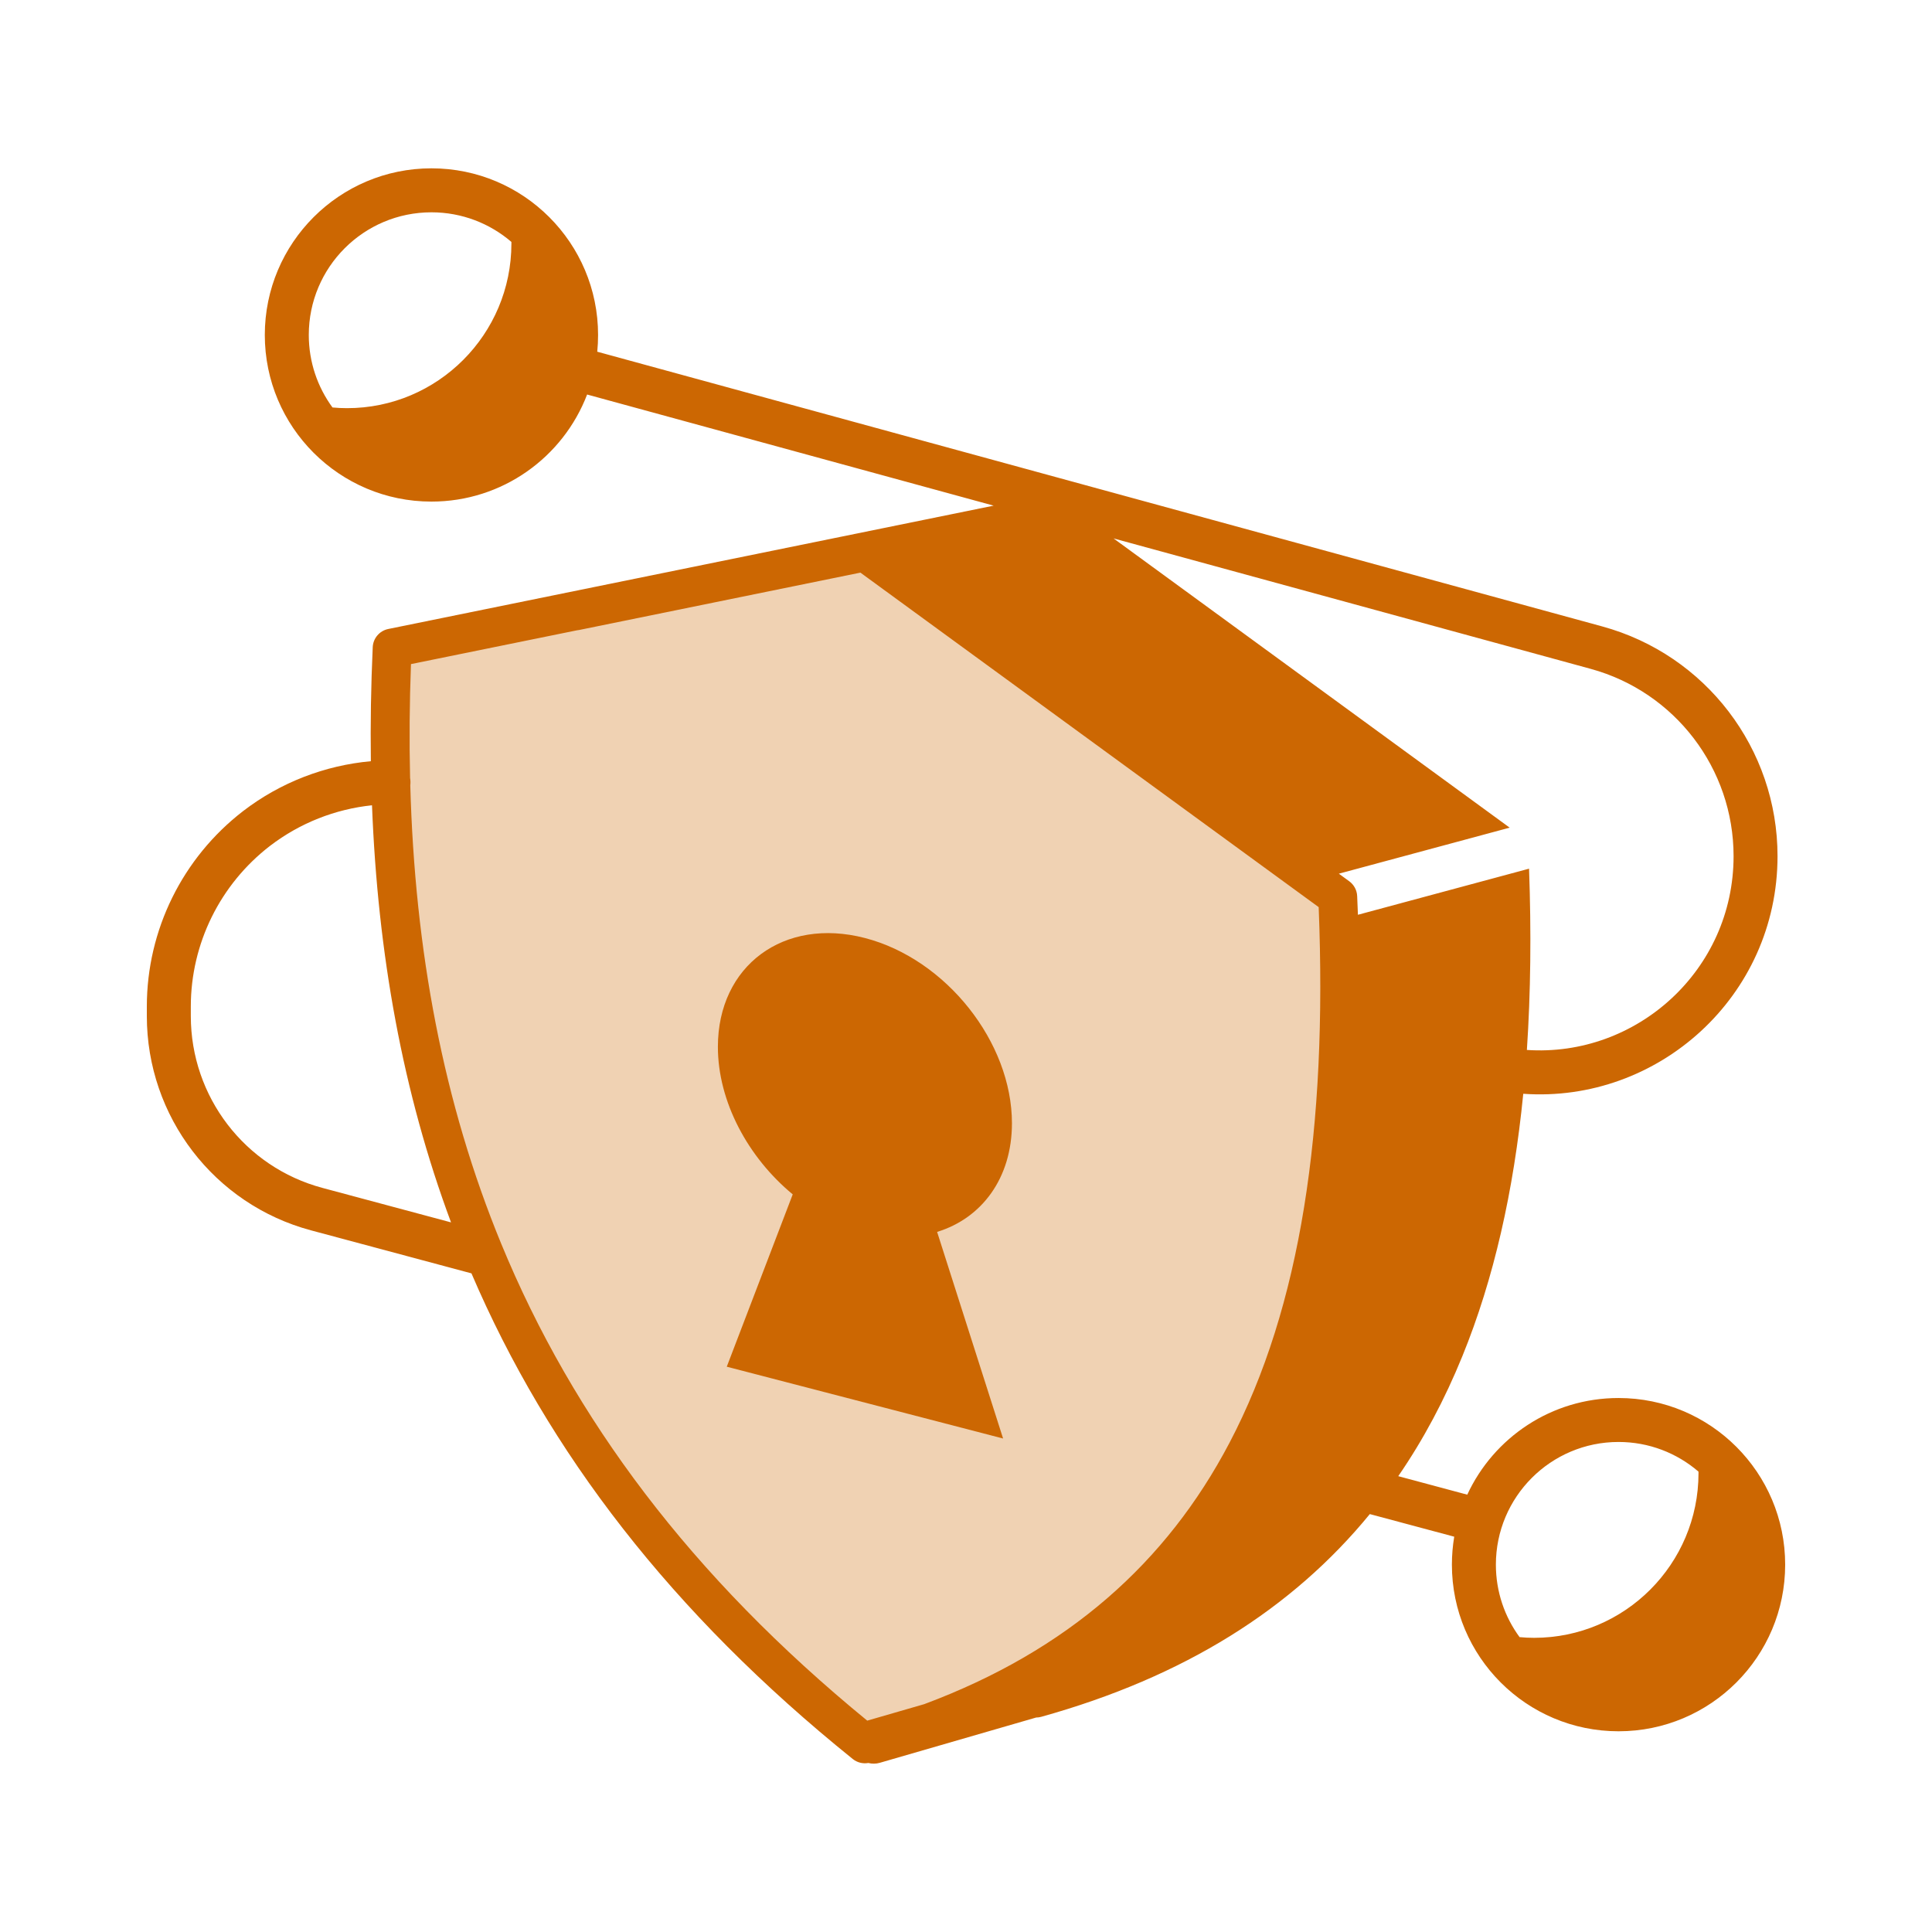
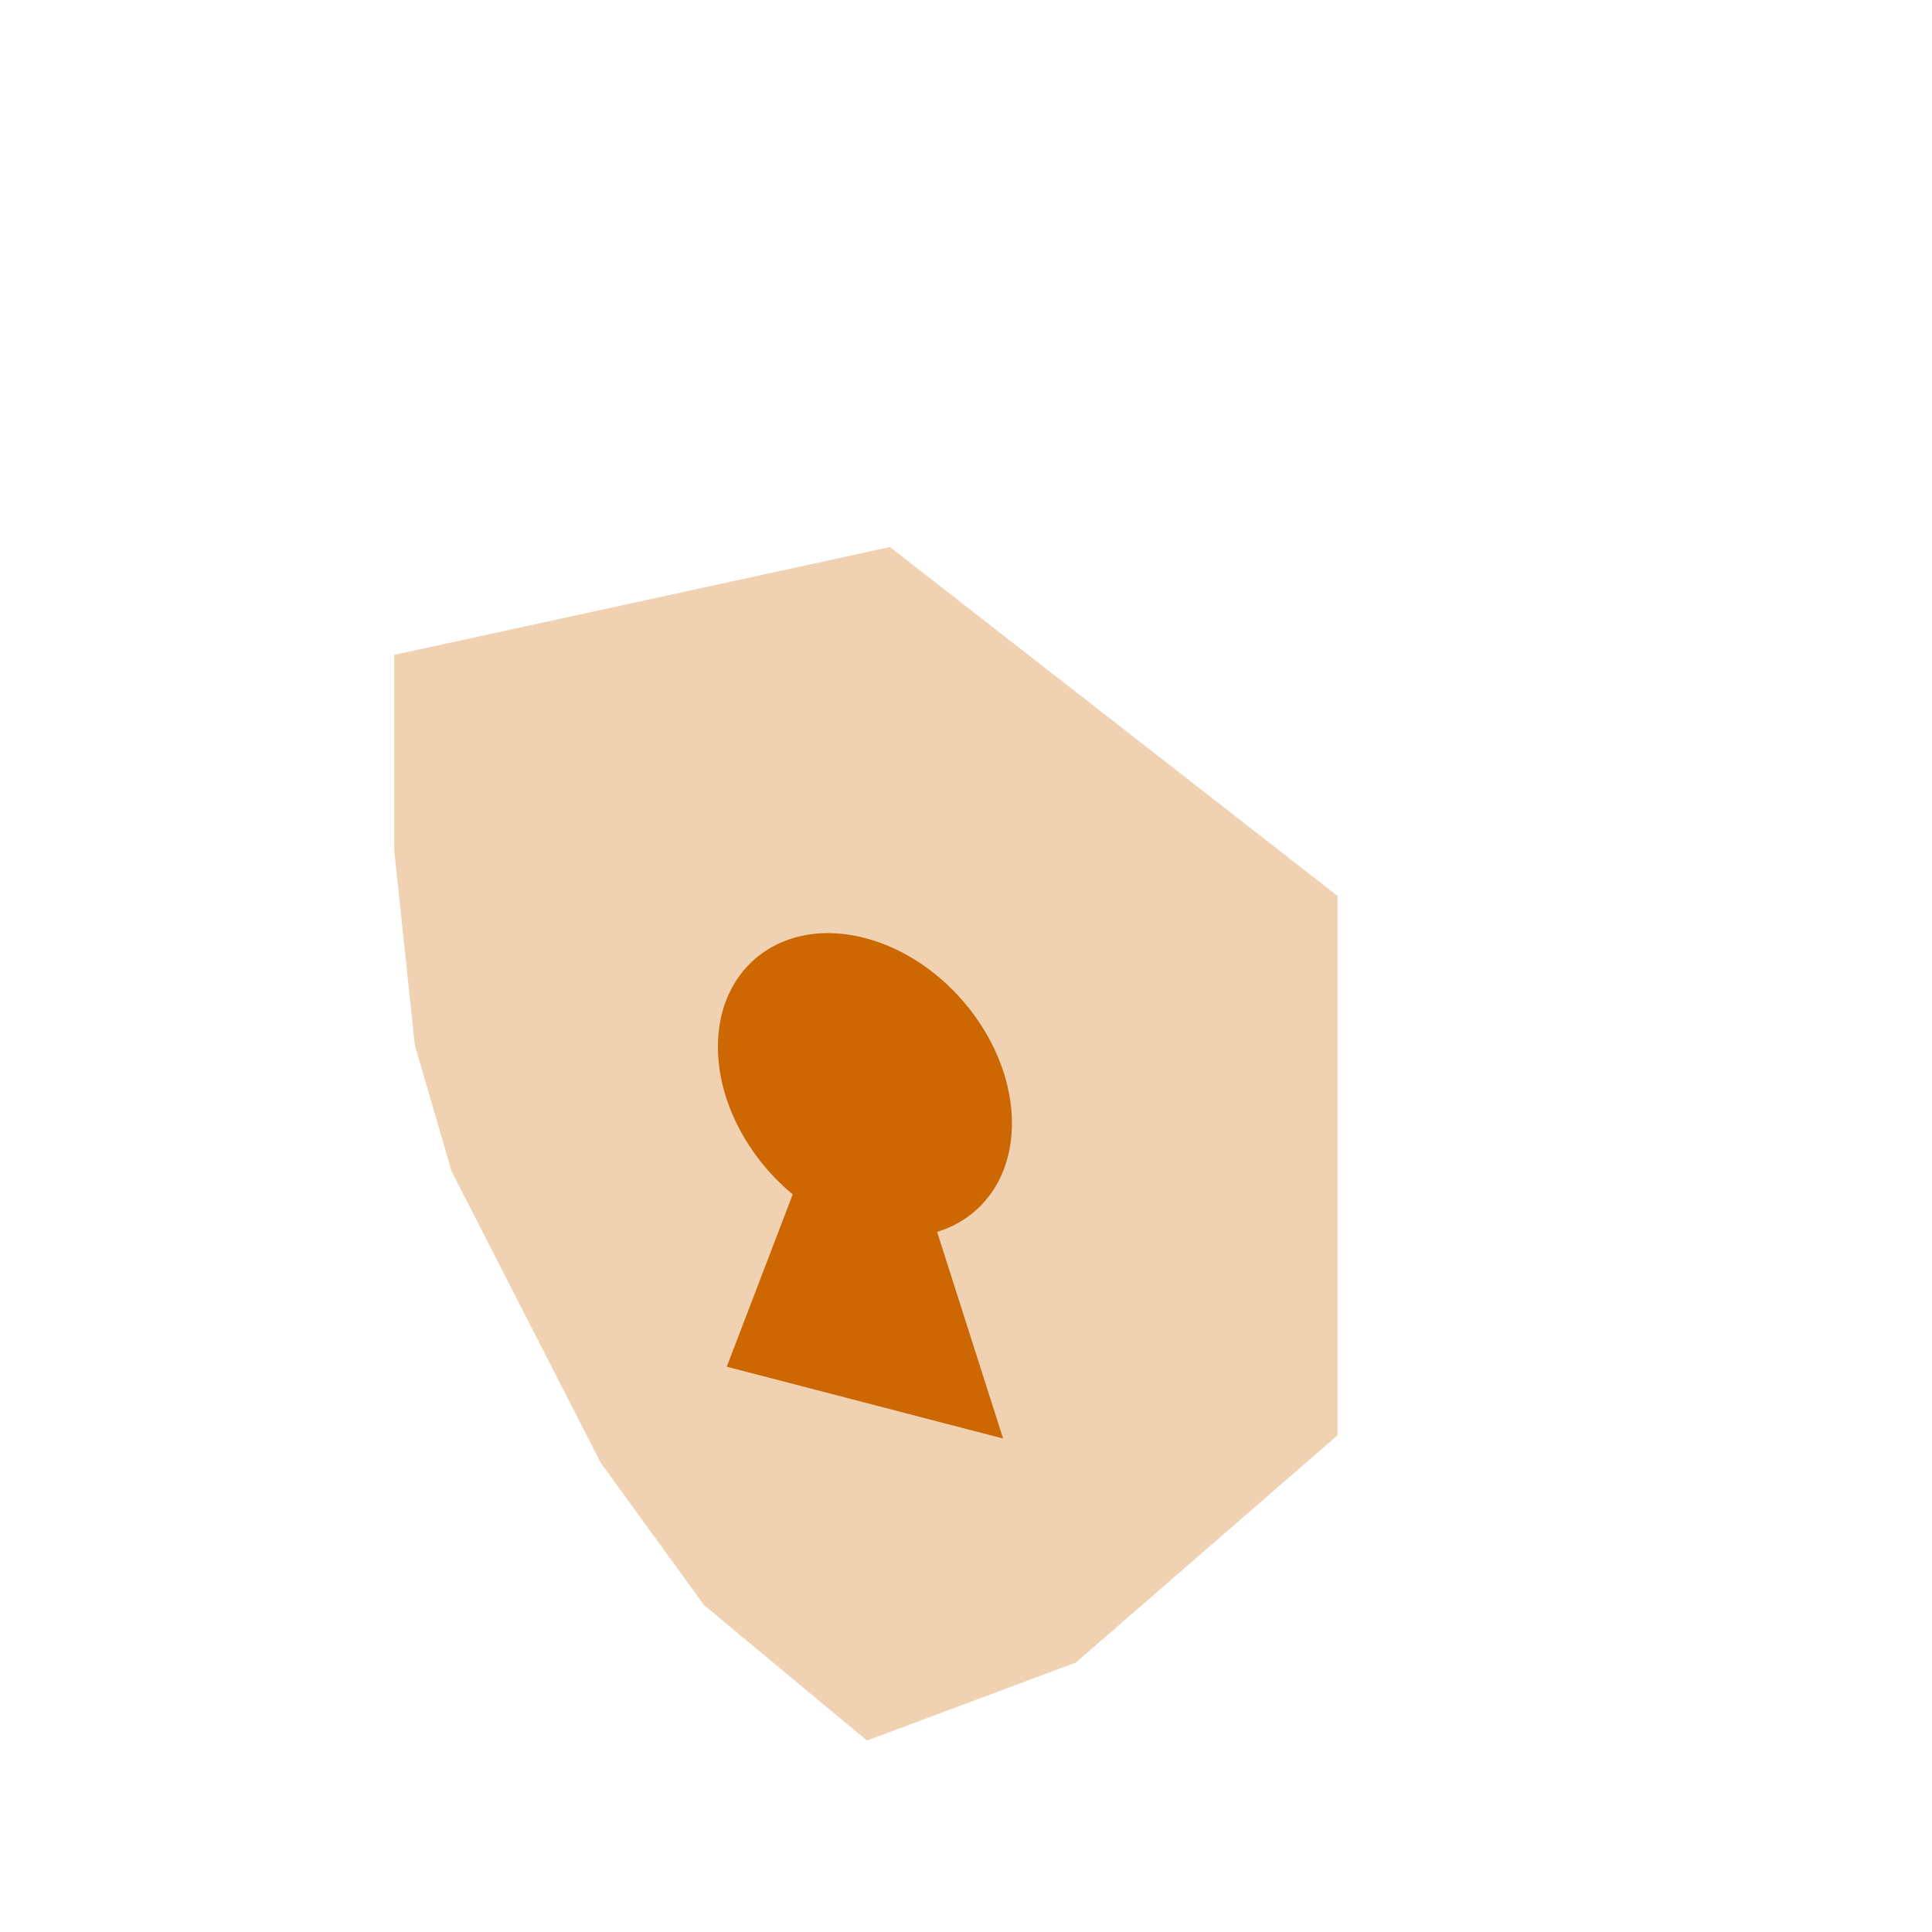
<svg xmlns="http://www.w3.org/2000/svg" width="64" height="64" viewBox="0 0 64 64" fill="none">
  <path opacity="0.3" d="M29.481 18.121L13.058 21.694V28.157L13.742 34.62L14.959 38.802L19.901 48.458L23.322 53.172L28.721 57.658L35.64 55.073L44.308 47.546V29.678L29.481 18.121Z" fill="#CC6702" />
  <path d="M23.781 34.677C23.781 36.497 24.782 38.344 26.26 39.565L24.075 45.274L33.229 47.653L31.043 40.808C32.522 40.356 33.522 39.028 33.522 37.209C33.522 34.522 31.34 31.771 28.652 31.073C25.963 30.374 23.781 31.991 23.781 34.677Z" fill="#CC6702" />
-   <path fill-rule="evenodd" clip-rule="evenodd" d="M8.772 11.096C8.772 8.048 11.244 5.576 14.292 5.576C17.341 5.576 19.812 8.048 19.812 11.096C19.812 11.283 19.803 11.468 19.785 11.651L53.075 20.751C56.505 21.689 58.883 24.805 58.883 28.361C58.883 33.01 54.921 36.548 50.46 36.233C50.14 39.461 49.486 42.366 48.441 44.929C47.857 46.364 47.152 47.689 46.319 48.9L48.605 49.513C49.481 47.622 51.395 46.311 53.616 46.311C56.665 46.311 59.136 48.782 59.136 51.831C59.136 54.88 56.665 57.351 53.616 57.351C50.568 57.351 48.096 54.88 48.096 51.831C48.096 51.515 48.123 51.206 48.173 50.905L45.377 50.156C42.809 53.293 39.234 55.55 34.495 56.871C34.438 56.887 34.381 56.895 34.325 56.895L29.145 58.395C29.017 58.432 28.886 58.432 28.765 58.401C28.582 58.434 28.394 58.386 28.248 58.269C22.249 53.435 18.156 48.108 15.617 42.181C15.606 42.178 15.595 42.176 15.584 42.173L10.306 40.758C7.092 39.899 4.864 36.985 4.864 33.658V33.343C4.864 30.806 6.046 28.415 8.055 26.867L8.056 26.866C9.296 25.915 10.766 25.354 12.285 25.216C12.268 23.977 12.289 22.718 12.347 21.439C12.36 21.144 12.572 20.895 12.862 20.836L32.916 16.75L19.449 13.069C18.655 15.143 16.646 16.616 14.292 16.616C11.244 16.616 8.772 14.145 8.772 11.096ZM36.888 17.836L50.01 27.417L44.351 28.942L44.694 29.192C44.852 29.307 44.95 29.488 44.958 29.684C44.967 29.892 44.975 30.098 44.983 30.303L50.652 28.776C50.727 30.88 50.707 32.883 50.58 34.781C54.209 35.025 57.427 32.144 57.427 28.361C57.427 25.462 55.487 22.921 52.691 22.156L36.888 17.836ZM14.292 7.033C12.048 7.033 10.229 8.852 10.229 11.096C10.229 11.995 10.521 12.825 11.014 13.498C11.173 13.513 11.334 13.521 11.496 13.521C14.502 13.521 16.941 11.074 16.941 8.068C16.941 8.05 16.941 8.032 16.941 8.014C16.229 7.403 15.304 7.033 14.292 7.033ZM13.597 25.898C13.598 25.938 13.596 25.976 13.591 26.014C13.743 31.502 14.686 36.542 16.602 41.197C18.987 46.99 22.894 52.223 28.729 56.999L28.74 56.995L30.617 56.452C35.376 54.675 38.641 51.766 40.726 47.799C43.093 43.298 43.973 37.37 43.683 30.05L28.502 18.969L19.181 20.87C19.158 20.875 19.135 20.878 19.112 20.88L13.614 21.999C13.566 23.281 13.555 24.54 13.585 25.775C13.592 25.815 13.597 25.857 13.597 25.898ZM8.943 28.022C9.936 27.261 11.108 26.803 12.323 26.676C12.514 31.593 13.338 36.189 14.941 40.493L10.682 39.351C8.108 38.663 6.321 36.328 6.321 33.658V33.343C6.321 31.261 7.291 29.295 8.943 28.022ZM53.616 47.767C51.372 47.767 49.553 49.587 49.553 51.831C49.553 52.729 49.844 53.559 50.338 54.232C50.497 54.247 50.657 54.255 50.82 54.255C53.826 54.255 56.265 51.808 56.265 48.802C56.265 48.785 56.265 48.767 56.264 48.749C55.553 48.137 54.628 47.767 53.616 47.767Z" fill="#CC6702" />
</svg>